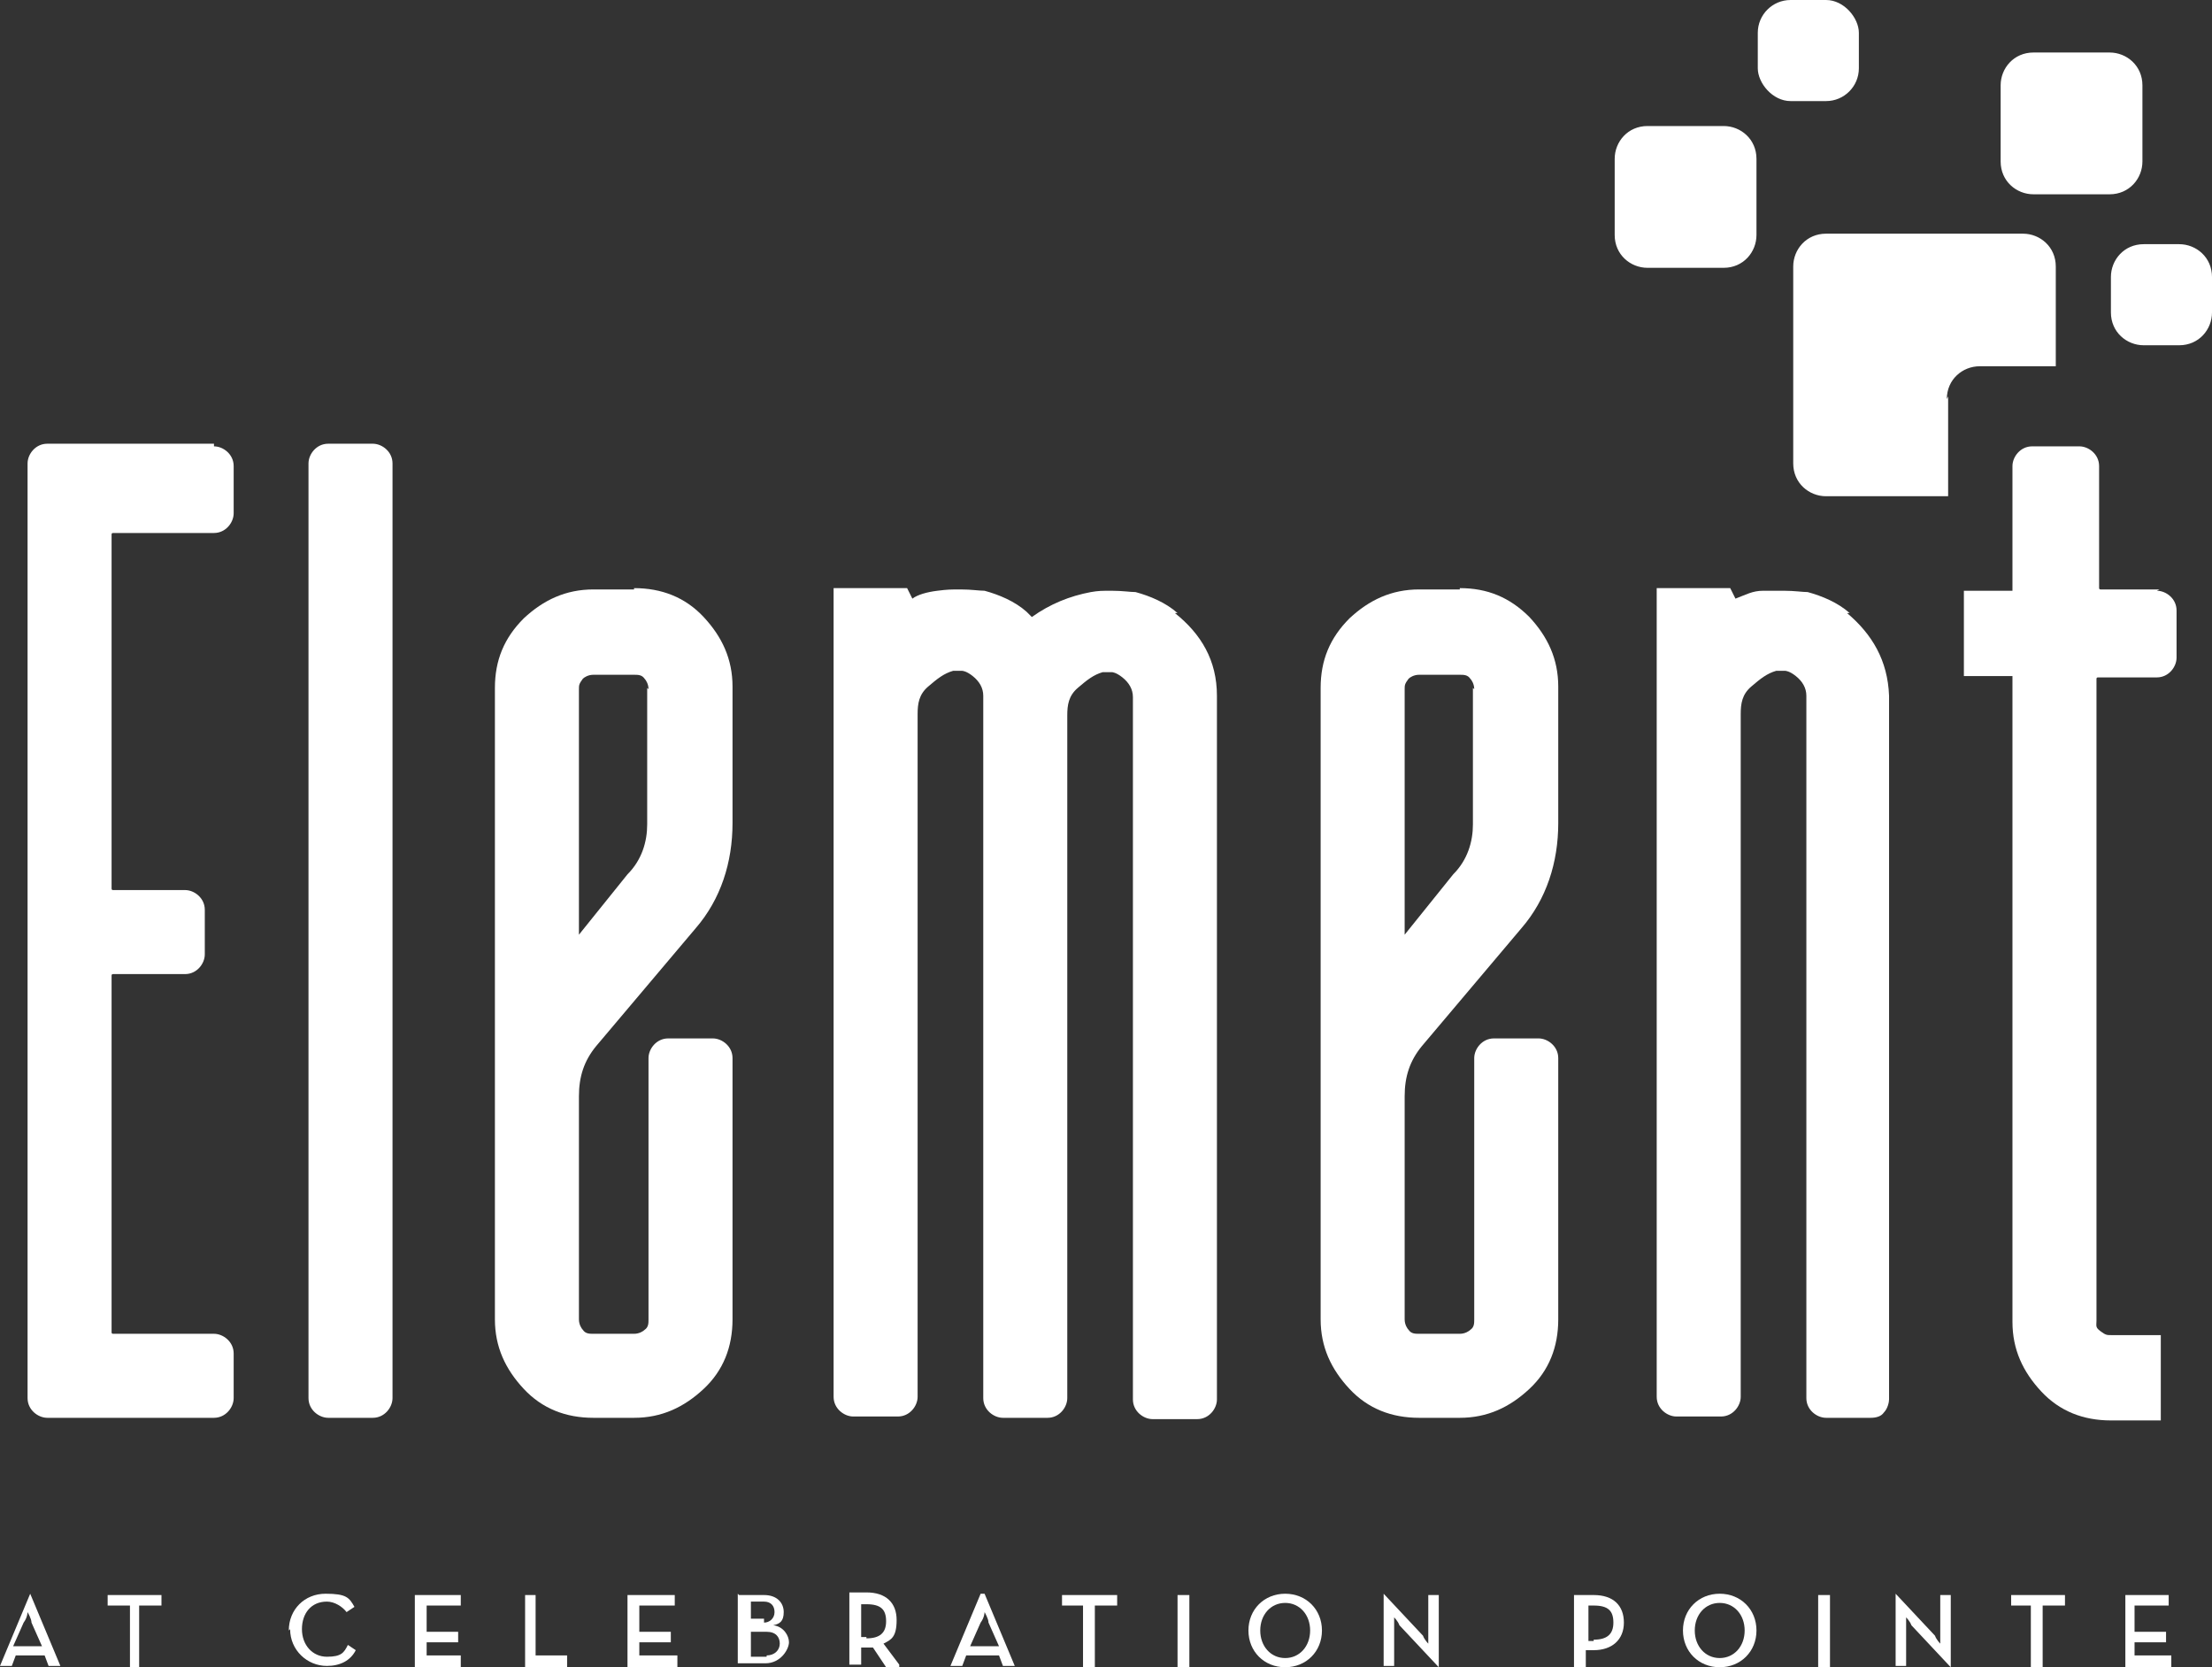
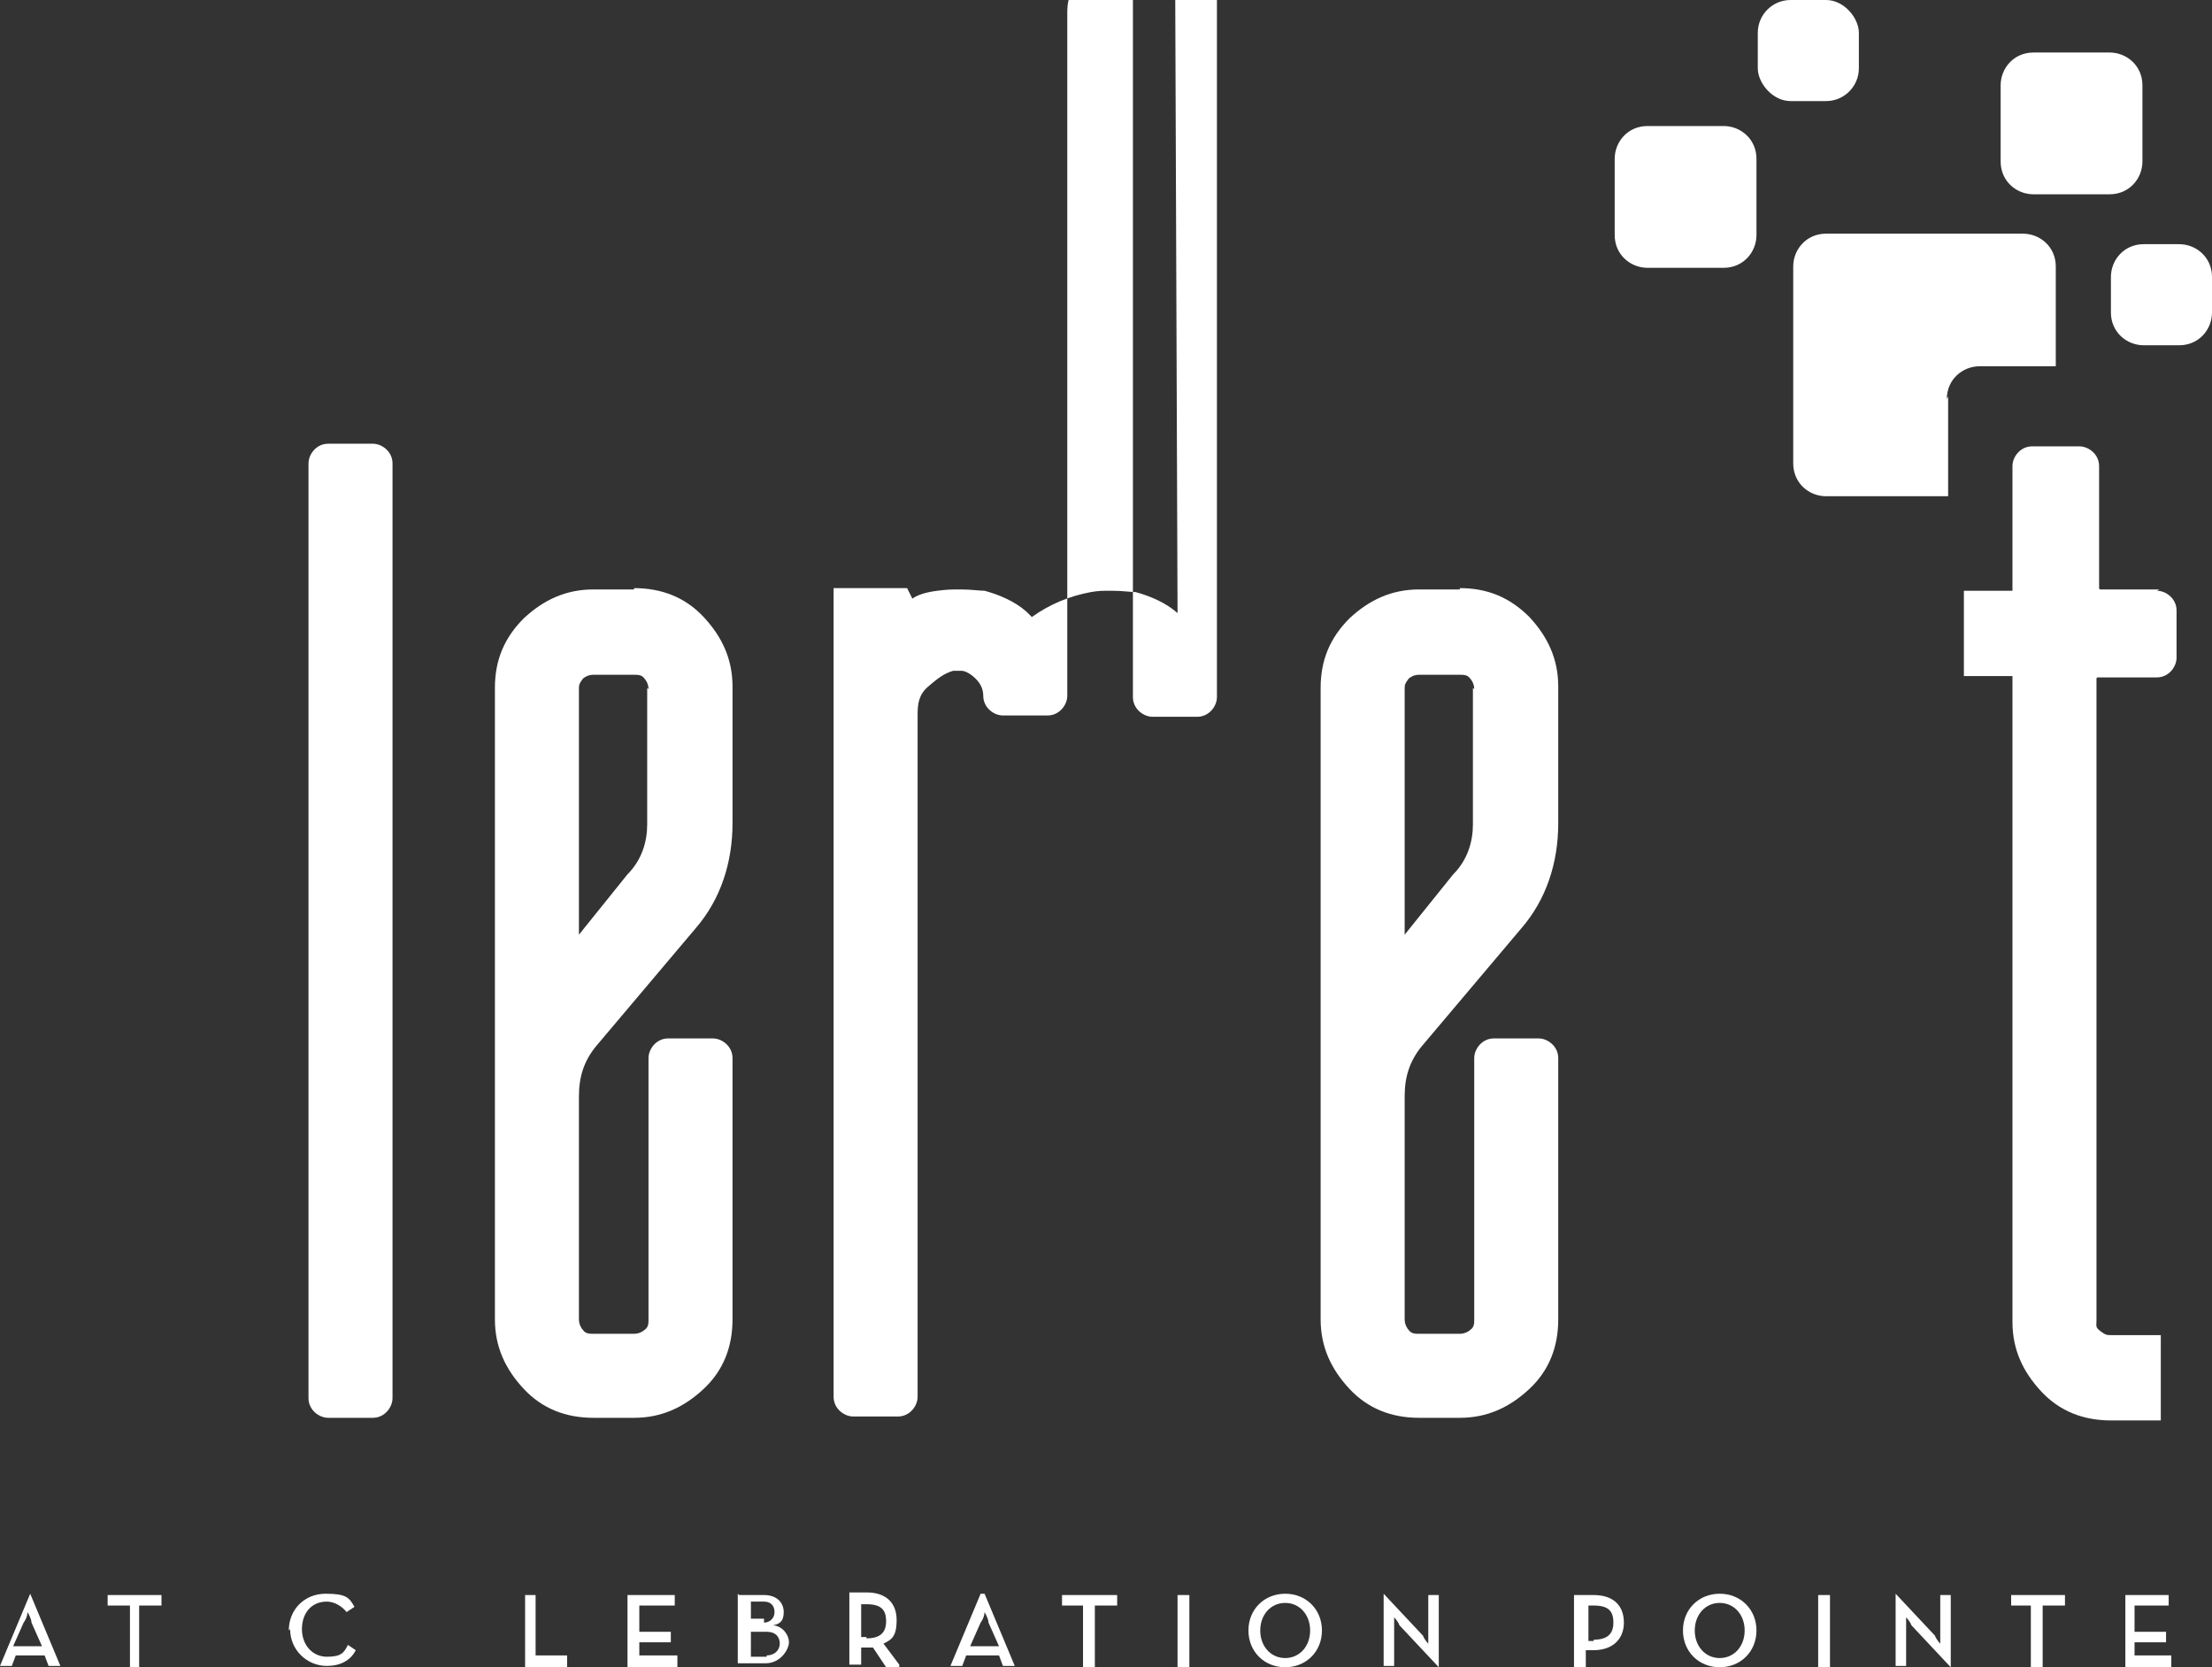
<svg xmlns="http://www.w3.org/2000/svg" id="Layer_1" width="168.5" height="127" version="1.1" viewBox="0 0 168.5 127">
  <rect x="0" y="0" width="168.5" height="127" fill="#333333" stroke="none" />
  <defs>
    <style>
      .st0 {
        fill: #fff;
      }
    </style>
  </defs>
  <path class="st0" d="M148.3,30.4c0-1.5,1.2-2.5,2.5-2.5h5.8v-7.6c0-1.5-1.2-2.5-2.5-2.5h-15c-1.5,0-2.5,1.2-2.5,2.5v15c0,1.5,1.2,2.5,2.5,2.5h9.3v-7.6h0Z" />
  <path class="st0" d="M131.3,9.6h-5.8c-1.5,0-2.5,1.2-2.5,2.5v5.8c0,1.5,1.2,2.5,2.5,2.5h5.8c1.5,0,2.5-1.2,2.5-2.5v-5.8c0-1.5-1.2-2.5-2.5-2.5" />
  <path class="st0" d="M154.9,14.8h5.8c1.5,0,2.5-1.2,2.5-2.5v-5.8c0-1.5-1.2-2.5-2.5-2.5h-5.8c-1.5,0-2.5,1.2-2.5,2.5v5.8c0,1.5,1.2,2.5,2.5,2.5" />
  <path class="st0" d="M166,18.6h-2.7c-1.5,0-2.5,1.2-2.5,2.5v2.7c0,1.5,1.2,2.5,2.5,2.5h2.7c1.5,0,2.5-1.2,2.5-2.5v-2.7c0-1.5-1.2-2.5-2.5-2.5" />
  <rect class="st0" x="133.9" width="7.7" height="7.7" rx="2.5" ry="2.5" />
-   <path class="st0" d="M16.3,33.8H3.6c-.9,0-1.5.8-1.5,1.5v71.2c0,.9.8,1.5,1.5,1.5h12.7c.9,0,1.5-.8,1.5-1.5v-3.4c0-.9-.8-1.5-1.5-1.5h-7.7s-.1,0-.1-.1v-27.2s0-.1.1-.1h5.5c.9,0,1.5-.8,1.5-1.5v-3.4c0-.9-.8-1.5-1.5-1.5h-5.5s-.1,0-.1-.1v-27s0-.1.1-.1h7.7c.9,0,1.5-.8,1.5-1.5v-3.6c0-.9-.8-1.5-1.5-1.5" />
  <path class="st0" d="M28.4,33.8h-3.4c-.9,0-1.5.8-1.5,1.5v71.2c0,.9.8,1.5,1.5,1.5h3.4c.9,0,1.5-.8,1.5-1.5V35.3c0-.9-.8-1.5-1.5-1.5" />
  <path class="st0" d="M48.3,44.9h-3.1c-2.1,0-3.8.8-5.3,2.2-1.5,1.5-2.2,3.2-2.2,5.3v48.1c0,2.1.8,3.8,2.2,5.3s3.2,2.2,5.3,2.2h3.1c2.1,0,3.8-.8,5.3-2.2s2.2-3.2,2.2-5.3v-19.9c0-.9-.8-1.5-1.5-1.5h-3.4c-.9,0-1.5.8-1.5,1.5v19.9c0,.3,0,.6-.3.8-.1.1-.4.3-.8.3h-3.1c-.3,0-.6,0-.8-.3-.1-.1-.3-.4-.3-.8v-17c0-1.5.4-2.7,1.3-3.8l7.6-9c1.9-2.2,2.8-5,2.8-8v-10.4c0-2.1-.8-3.8-2.2-5.3s-3.2-2.2-5.3-2.2M49.3,52.4v10.4c0,1.3-.4,2.7-1.5,3.8l-3.7,4.6v-18.7c0-.3,0-.4.3-.8.1-.1.4-.3.8-.3h3.1c.3,0,.6,0,.8.3.1.1.3.4.3.8" />
-   <path class="st0" d="M89.7,46.7c-.9-.8-2.1-1.3-3.2-1.6-.4,0-1-.1-1.8-.1s-1,0-1.6.1c-1.6.3-3.1.9-4.5,1.9l-.4-.4c-.9-.8-2.1-1.3-3.2-1.6-.4,0-1-.1-1.8-.1s-1,0-1.8.1-1.5.3-1.9.6l-.4-.8h-5.6v61.6c0,.9.8,1.5,1.5,1.5h3.4c.9,0,1.5-.8,1.5-1.5v-52c0-.8.1-1.5.8-2.1s1.2-1,1.9-1.2h.4c.4,0,.3,0,.3,0h0s.3,0,.8.4.8.9.8,1.5v53.5c0,.9.8,1.5,1.5,1.5h3.4c.9,0,1.5-.8,1.5-1.5v-52c0-.8.1-1.5.8-2.1s1.2-1,1.9-1.2h.4c.4,0,.3,0,.3,0h0s.3,0,.8.4.8.9.8,1.5v53.5c0,.9.8,1.5,1.5,1.5h3.4c.9,0,1.5-.8,1.5-1.5v-53.6c0-2.7-1.2-4.7-3.2-6.3" />
+   <path class="st0" d="M89.7,46.7c-.9-.8-2.1-1.3-3.2-1.6-.4,0-1-.1-1.8-.1s-1,0-1.6.1c-1.6.3-3.1.9-4.5,1.9l-.4-.4c-.9-.8-2.1-1.3-3.2-1.6-.4,0-1-.1-1.8-.1s-1,0-1.8.1-1.5.3-1.9.6l-.4-.8h-5.6v61.6c0,.9.8,1.5,1.5,1.5h3.4c.9,0,1.5-.8,1.5-1.5v-52c0-.8.1-1.5.8-2.1s1.2-1,1.9-1.2h.4c.4,0,.3,0,.3,0h0s.3,0,.8.4.8.9.8,1.5c0,.9.8,1.5,1.5,1.5h3.4c.9,0,1.5-.8,1.5-1.5v-52c0-.8.1-1.5.8-2.1s1.2-1,1.9-1.2h.4c.4,0,.3,0,.3,0h0s.3,0,.8.4.8.9.8,1.5v53.5c0,.9.8,1.5,1.5,1.5h3.4c.9,0,1.5-.8,1.5-1.5v-53.6c0-2.7-1.2-4.7-3.2-6.3" />
  <path class="st0" d="M111.2,44.9h-3.1c-2.1,0-3.8.8-5.3,2.2-1.5,1.5-2.2,3.2-2.2,5.3v48.1c0,2.1.8,3.8,2.2,5.3s3.2,2.2,5.3,2.2h3.1c2.1,0,3.8-.8,5.3-2.2s2.2-3.2,2.2-5.3v-19.9c0-.9-.8-1.5-1.5-1.5h-3.4c-.9,0-1.5.8-1.5,1.5v19.9c0,.3,0,.6-.3.8-.1.1-.4.3-.8.3h-3.1c-.3,0-.6,0-.8-.3-.1-.1-.3-.4-.3-.8v-17c0-1.5.4-2.7,1.3-3.8l7.6-9c1.9-2.2,2.8-5,2.8-8v-10.4c0-2.1-.8-3.8-2.2-5.3-1.5-1.5-3.2-2.2-5.3-2.2M112.2,52.4v10.4c0,1.3-.4,2.7-1.5,3.8l-3.7,4.6v-18.7c0-.3,0-.4.3-.8.1-.1.4-.3.8-.3h3.1c.3,0,.6,0,.8.3.1.1.3.4.3.8" />
-   <path class="st0" d="M140.9,46.7c-.9-.8-2.1-1.3-3.2-1.6-.4,0-1-.1-1.8-.1h-1.6c-.8,0-1.3.3-2.1.6l-.4-.8h-5.6v61.6c0,.9.8,1.5,1.5,1.5h3.4c.9,0,1.5-.8,1.5-1.5v-52c0-.8.1-1.5.8-2.1s1.2-1,1.9-1.2h.4c.4,0,.3,0,.3,0h0s.3,0,.8.4.8.9.8,1.5v53.5c0,.9.8,1.5,1.5,1.5h3.4c.4,0,.8-.1,1-.4.3-.3.4-.8.4-1v-53.6c-.1-2.7-1.3-4.7-3.2-6.3" />
  <path class="st0" d="M164.5,44.9h-4.5s-.1,0-.1-.1v-9.3c0-.9-.8-1.5-1.5-1.5h-3.6c-.9,0-1.5.8-1.5,1.5v9.5h-3.7v6.5h3.7v49.2c0,2.1.8,3.8,2.2,5.3s3.2,2.2,5.3,2.2h3.8v-6.5h-3.8c-.3,0-.4,0-.8-.3s-.3-.4-.3-.8v-48.9s0-.1.1-.1h4.5c.9,0,1.5-.8,1.5-1.5v-3.6c0-.9-.8-1.5-1.5-1.5" />
  <path class="st0" d="M3.2,125.4l-.8-1.8c0-.3-.3-.8-.3-.8,0,0,0,.4-.3.8l-.8,1.8h2.1ZM2.3,121.4h0l2.3,5.5h-.9l-.3-.8H1.2l-.3.8h-.9l2.3-5.5Z" />
  <polygon class="st0" points="8.2 121.5 8.2 122.3 9.9 122.3 9.9 127 10.6 127 10.6 122.3 12.3 122.3 12.3 121.5 8.2 121.5" />
  <path class="st0" d="M22,124.2c0-1.6,1.2-2.8,2.8-2.8s1.8.3,2.2,1l-.6.4c-.3-.4-.9-.8-1.5-.8-1.2,0-1.9.9-1.9,2.1s.8,2.1,1.9,2.1,1.3-.3,1.6-.9l.6.4c-.4.8-1.2,1.2-2.2,1.2-1.5,0-2.8-1.2-2.8-2.8" />
-   <polygon class="st0" points="31.6 121.5 31.6 127 35.1 127 35.1 126.1 32.5 126.1 32.5 125.1 34.9 125.1 34.9 124.3 32.5 124.3 32.5 122.3 35.1 122.3 35.1 121.5 31.6 121.5" />
  <polygon class="st0" points="40 121.5 40 127 43.2 127 43.2 126.1 40.8 126.1 40.8 121.5 40 121.5" />
  <polygon class="st0" points="47.8 121.5 47.8 127 51.6 127 51.6 126.1 48.7 126.1 48.7 125.1 51.1 125.1 51.1 124.3 48.7 124.3 48.7 122.3 51.4 122.3 51.4 121.5 47.8 121.5" />
  <path class="st0" d="M58.4,126.1c.6,0,1-.4,1-.9s-.3-.9-1-.9h-1.2v1.9h1.2ZM58.2,123.6c.4,0,.8-.3.8-.8s-.3-.8-.8-.8h-1v1.3h1v.2ZM56.3,121.5h1.9c1,0,1.5.6,1.5,1.3s-.3.9-.8,1c.8.1,1.2.8,1.2,1.3s-.6,1.6-1.8,1.6h-2.1v-5.5h0v.2Z" />
  <path class="st0" d="M66,124.8c1,0,1.5-.4,1.5-1.3s-.4-1.3-1.5-1.3h-.4v2.5h.4c0,.1,0,0,0,0ZM68.5,127h-1l-1-1.5h-.9v1.3h-.9v-5.5h1.3c1.5,0,2.3.8,2.3,2.1s-.4,1.5-1,1.8l1.2,1.6h0c0,.1,0,.2,0,.2Z" />
  <path class="st0" d="M76.1,125.4l-.8-1.8c0-.3-.3-.8-.3-.8,0,0,0,.4-.3.8l-.8,1.8h2.1ZM75,121.4h0l2.3,5.5h-.9l-.3-.8h-2.5l-.3.8h-.9l2.3-5.5h.2Z" />
  <polygon class="st0" points="80.9 121.5 80.9 122.3 82.5 122.3 82.5 127 83.4 127 83.4 122.3 85.1 122.3 85.1 121.5 80.9 121.5" />
  <rect class="st0" x="89.7" y="121.5" width=".9" height="5.5" />
  <path class="st0" d="M99.8,124.2c0-1.2-.8-2.1-1.9-2.1s-1.9.9-1.9,2.1.8,2.1,1.9,2.1,1.9-.9,1.9-2.1M95.1,124.2c0-1.6,1.2-2.8,2.8-2.8s2.8,1.2,2.8,2.8-1.2,2.8-2.8,2.8-2.8-1.2-2.8-2.8" />
  <path class="st0" d="M106.6,123.8c-.1-.3-.4-.6-.4-.6v3.7h-.8v-5.5h0l3,3.2c.1.3.4.6.4.6v-3.7h.8v5.5h0l-3-3.2Z" />
  <path class="st0" d="M121.4,124.9c1,0,1.5-.4,1.5-1.3s-.4-1.3-1.5-1.3h-.4v2.7h.4ZM120.1,121.5h1.3c1.5,0,2.3.8,2.3,2.1s-.9,2.1-2.3,2.1h-.6v1.3h-.9v-5.5h.2Z" />
  <path class="st0" d="M132.9,124.2c0-1.2-.8-2.1-1.9-2.1s-1.9.9-1.9,2.1.8,2.1,1.9,2.1,1.9-.9,1.9-2.1M128.2,124.2c0-1.6,1.2-2.8,2.8-2.8s2.8,1.2,2.8,2.8-1.2,2.8-2.8,2.8-2.8-1.2-2.8-2.8" />
  <rect class="st0" x="138.5" y="121.5" width=".9" height="5.5" />
  <path class="st0" d="M145.6,123.8c-.1-.3-.4-.6-.4-.6v3.7h-.8v-5.5h0l3,3.2c.1.3.4.6.4.6v-3.7h.8v5.5h0l-3-3.2Z" />
  <polygon class="st0" points="153.2 121.5 153.2 122.3 154.7 122.3 154.7 127 155.6 127 155.6 122.3 157.3 122.3 157.3 121.5 153.2 121.5" />
  <polygon class="st0" points="161.9 121.5 161.9 127 165.4 127 165.4 126.1 162.6 126.1 162.6 125.1 165 125.1 165 124.3 162.6 124.3 162.6 122.3 165.2 122.3 165.2 121.5 161.9 121.5" />
</svg>